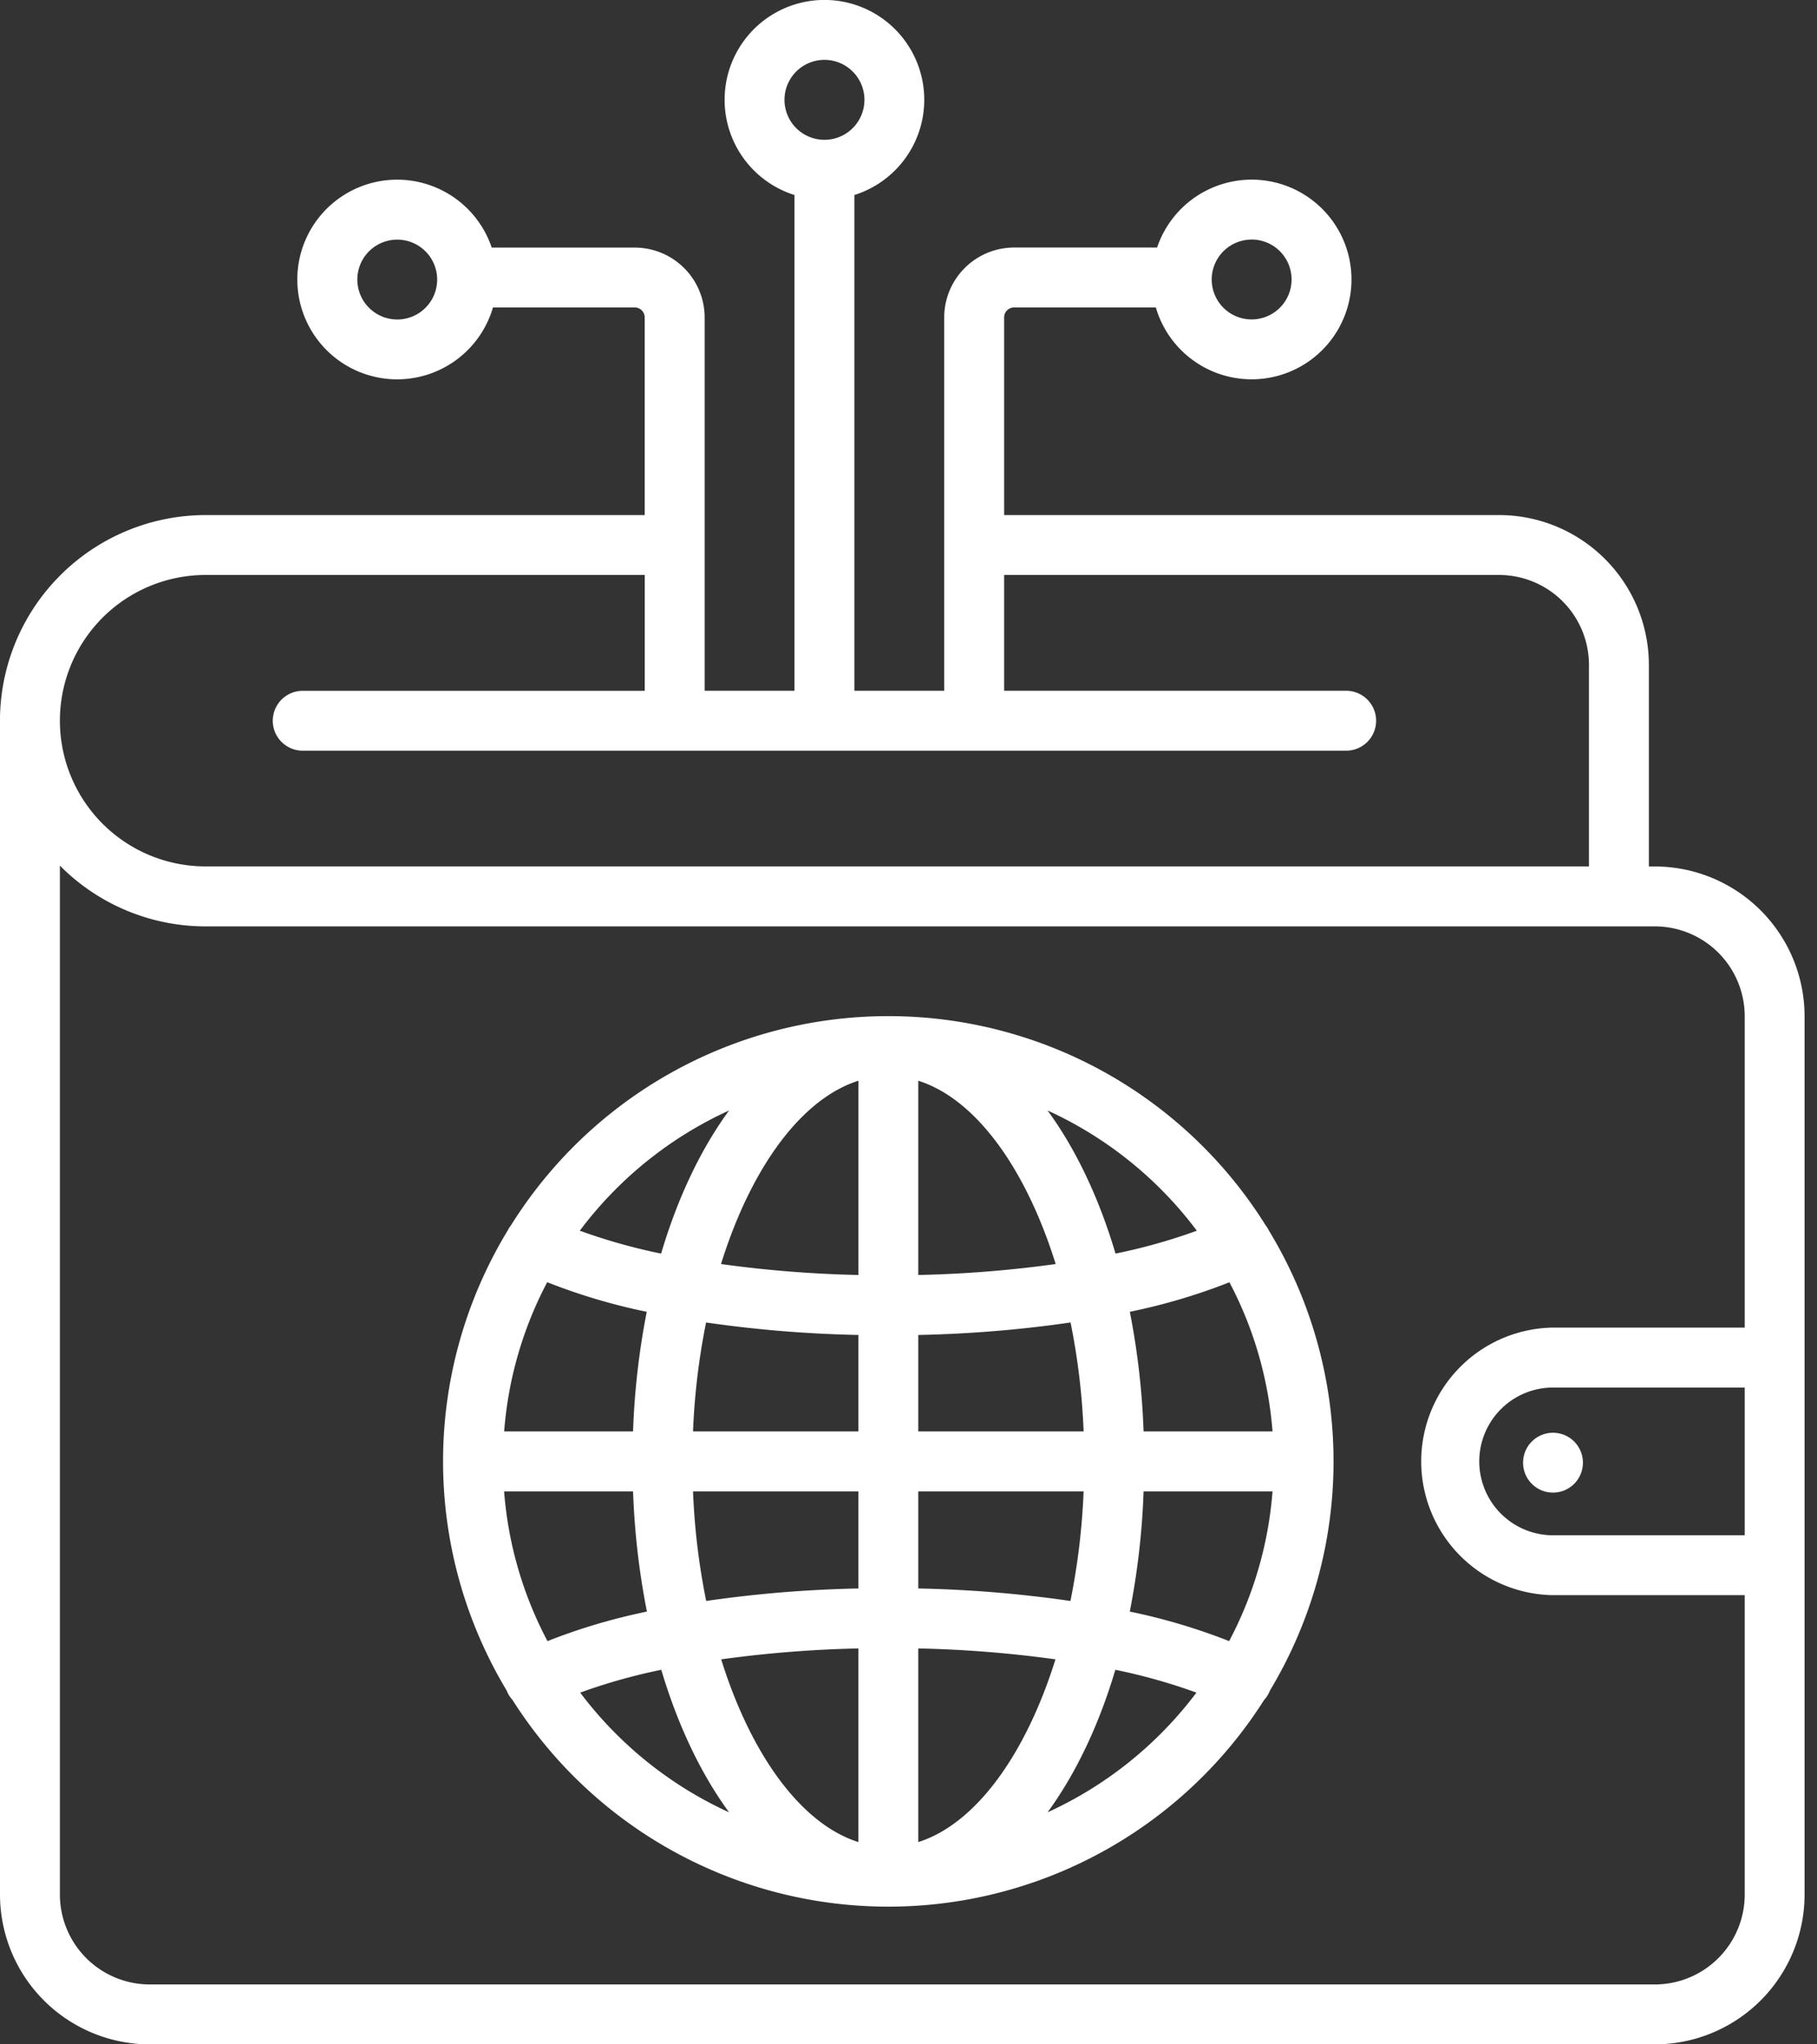
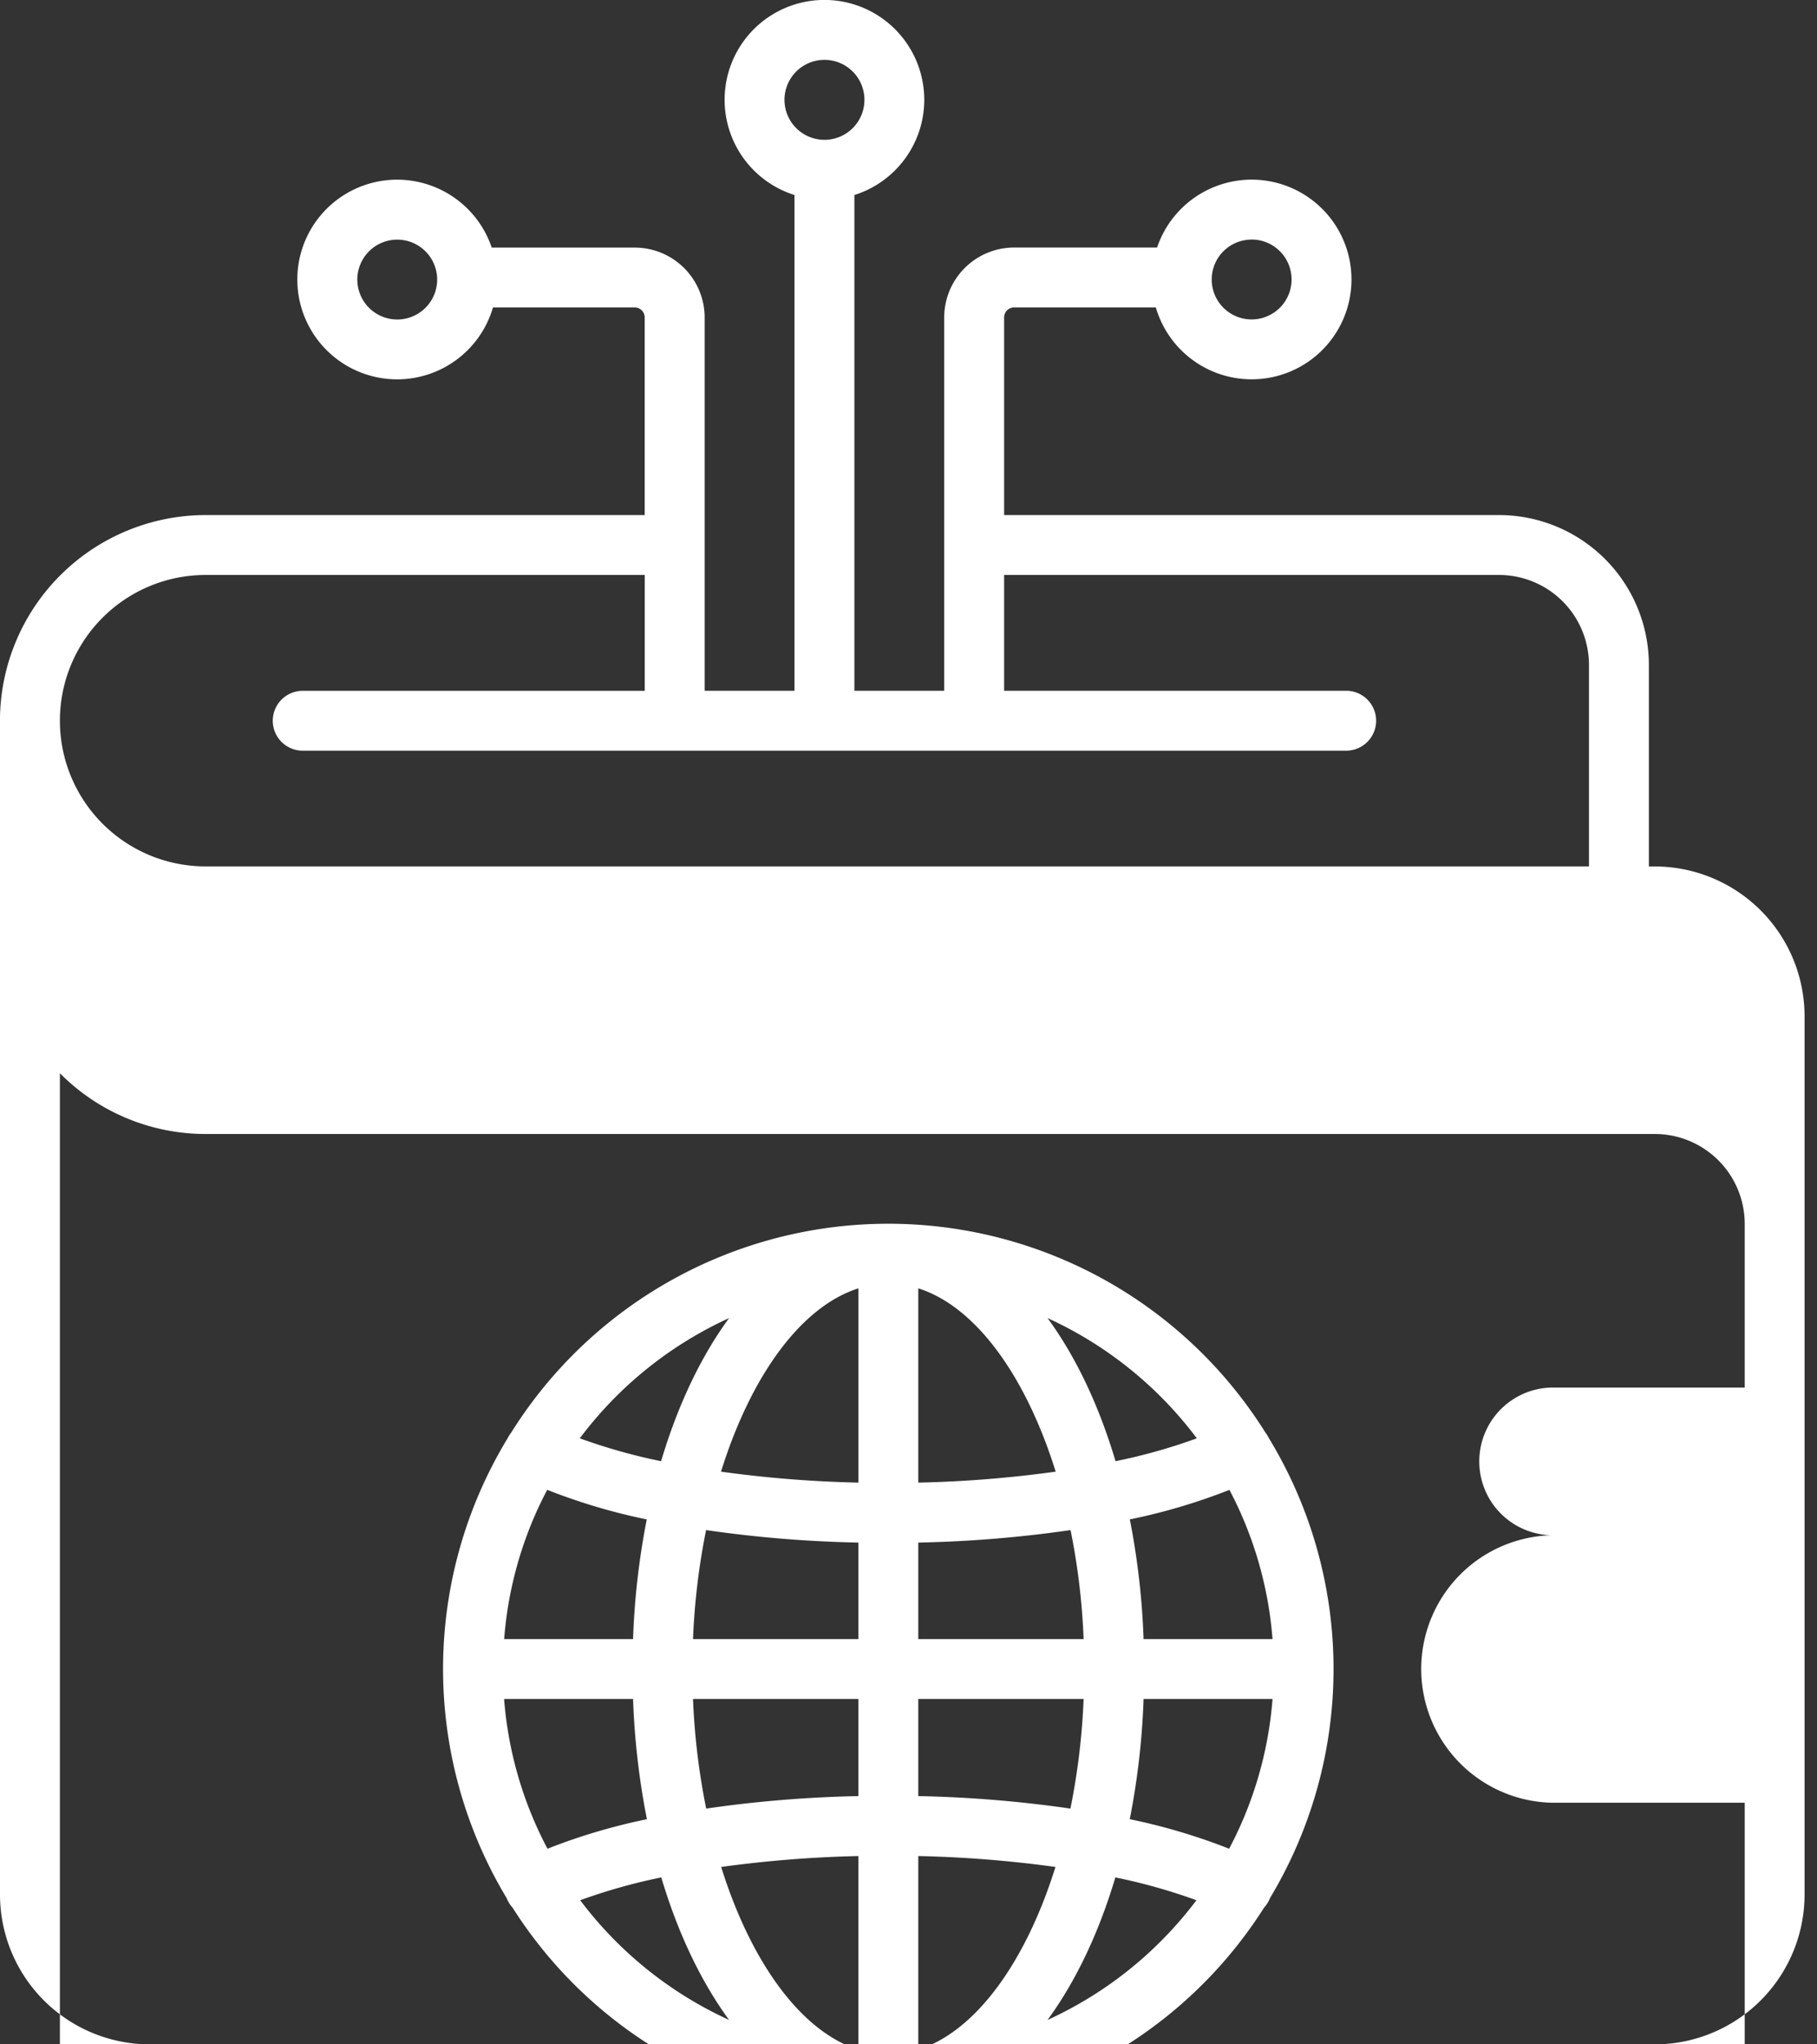
<svg xmlns="http://www.w3.org/2000/svg" fill="none" viewBox="0 0 32 36">
  <rect x="0" y="0" width="32" height="36" fill="#333333" stroke="none" />
-   <path fill="#fff" d="M29.145 15.258h-.106v-3.551a2.64 2.64 0 0 0-2.637-2.637h-8.718V5.59a.176.176 0 0 1 .175-.176h2.497a1.758 1.758 0 1 0 .022-1.055h-2.519a1.232 1.232 0 0 0-1.23 1.23v6.575h-1.582v-8.73a1.758 1.758 0 1 0-1.055 0v8.73H12.41V5.59a1.232 1.232 0 0 0-1.23-1.23H8.66a1.758 1.758 0 1 0 .022 1.054h2.497a.176.176 0 0 1 .175.176v3.48H3.621A3.625 3.625 0 0 0 0 12.621v20.742A2.64 2.64 0 0 0 2.637 36h26.508a2.64 2.64 0 0 0 2.636-2.637V17.895a2.64 2.64 0 0 0-2.636-2.637Zm-7.102-11.04a.703.703 0 1 1 0 1.407.703.703 0 0 1 0-1.406ZM6.996 5.626a.703.703 0 1 1 0-1.406.703.703 0 0 1 0 1.406Zm6.82-3.867a.704.704 0 1 1 .704.703.704.704 0 0 1-.704-.703ZM3.621 10.125h7.734v2.04H5.331a.527.527 0 1 0 0 1.054h18.377a.527.527 0 1 0 0-1.055h-6.024v-2.039h8.718a1.584 1.584 0 0 1 1.582 1.582v3.55H3.621a2.566 2.566 0 0 1 0-5.132Zm27.106 16.91h-3.41a1.301 1.301 0 0 1 0-2.601h3.41v2.601Zm0-3.656h-3.41a2.356 2.356 0 0 0 0 4.71h3.41v5.274a1.584 1.584 0 0 1-1.582 1.582H2.637a1.584 1.584 0 0 1-1.582-1.582v-18.12a3.61 3.61 0 0 0 2.566 1.07h25.524a1.584 1.584 0 0 1 1.582 1.582v5.484Zm-3.903 2.355a.527.527 0 1 0 1.053 0 .527.527 0 0 0-1.053 0Zm-4.48-4.071a.537.537 0 0 0-.056-.089 7.836 7.836 0 0 0-13.287 0 .528.528 0 0 0-.057.089l-.003.006a7.828 7.828 0 0 0-.019 8.098.541.541 0 0 0 .104.168 7.837 7.837 0 0 0 13.237 0 .53.53 0 0 0 .104-.168 7.828 7.828 0 0 0-.02-8.098l-.002-.006Zm-9.504-2.108c-.496.677-.905 1.535-1.197 2.52-.487-.099-.965-.234-1.432-.403a6.828 6.828 0 0 1 2.629-2.117Zm-3.203 3.024c.569.224 1.155.399 1.753.521-.136.695-.217 1.4-.241 2.107h-2.27c.07-.919.328-1.813.758-2.628Zm.005 6.32a6.736 6.736 0 0 1-.764-2.637h2.271c.025.71.106 1.419.244 2.117-.598.123-1.183.296-1.75.52Zm.576.907c.466-.169.943-.303 1.428-.402.292.981.7 1.835 1.194 2.51a6.83 6.83 0 0 1-2.622-2.108Zm4.9 2.632c-1.012-.32-1.894-1.542-2.417-3.218.8-.11 1.608-.175 2.416-.192v3.41Zm0-4.466c-.898.018-1.793.091-2.681.22a12.155 12.155 0 0 1-.232-1.93h2.912v1.71Zm0-2.765h-2.913a12.17 12.17 0 0 1 .23-1.919c.889.129 1.784.202 2.682.22v1.699Zm0-2.755a20.892 20.892 0 0 1-2.42-.193c.523-1.68 1.406-2.907 2.42-3.228v3.421Zm5.96-.78c-.467.17-.945.304-1.432.403-.292-.985-.701-1.843-1.197-2.52a6.829 6.829 0 0 1 2.629 2.117Zm-4.906-2.641c1.014.32 1.896 1.547 2.42 3.228-.803.111-1.61.176-2.42.193v-3.421Zm0 4.477c.898-.018 1.793-.091 2.682-.22.128.633.205 1.274.23 1.919h-2.912v-1.7Zm0 2.754h2.912a12.178 12.178 0 0 1-.232 1.93 21.685 21.685 0 0 0-2.68-.22v-1.71Zm0 6.176v-3.41c.808.017 1.615.081 2.416.192-.523 1.676-1.405 2.898-2.416 3.218Zm2.277-.524c.494-.675.902-1.529 1.194-2.51.485.099.962.233 1.428.402a6.83 6.83 0 0 1-2.622 2.108Zm3.198-3.015a10.632 10.632 0 0 0-1.75-.52c.137-.698.219-1.406.243-2.117h2.271a6.737 6.737 0 0 1-.764 2.637Zm-1.507-3.692a13.316 13.316 0 0 0-.242-2.107 10.601 10.601 0 0 0 1.754-.52c.43.814.688 1.709.759 2.627h-2.27Z" />
+   <path fill="#fff" d="M29.145 15.258h-.106v-3.551a2.64 2.64 0 0 0-2.637-2.637h-8.718V5.59a.176.176 0 0 1 .175-.176h2.497a1.758 1.758 0 1 0 .022-1.055h-2.519a1.232 1.232 0 0 0-1.23 1.23v6.575h-1.582v-8.73a1.758 1.758 0 1 0-1.055 0v8.73H12.41V5.59a1.232 1.232 0 0 0-1.23-1.23H8.66a1.758 1.758 0 1 0 .022 1.054h2.497a.176.176 0 0 1 .175.176v3.48H3.621A3.625 3.625 0 0 0 0 12.621v20.742A2.64 2.64 0 0 0 2.637 36h26.508a2.64 2.64 0 0 0 2.636-2.637V17.895a2.64 2.64 0 0 0-2.636-2.637Zm-7.102-11.04a.703.703 0 1 1 0 1.407.703.703 0 0 1 0-1.406ZM6.996 5.626a.703.703 0 1 1 0-1.406.703.703 0 0 1 0 1.406Zm6.82-3.867a.704.704 0 1 1 .704.703.704.704 0 0 1-.704-.703ZM3.621 10.125h7.734v2.04H5.331a.527.527 0 1 0 0 1.054h18.377a.527.527 0 1 0 0-1.055h-6.024v-2.039h8.718a1.584 1.584 0 0 1 1.582 1.582v3.55H3.621a2.566 2.566 0 0 1 0-5.132Zm27.106 16.91h-3.41a1.301 1.301 0 0 1 0-2.601h3.41v2.601Zh-3.41a2.356 2.356 0 0 0 0 4.71h3.41v5.274a1.584 1.584 0 0 1-1.582 1.582H2.637a1.584 1.584 0 0 1-1.582-1.582v-18.12a3.61 3.61 0 0 0 2.566 1.07h25.524a1.584 1.584 0 0 1 1.582 1.582v5.484Zm-3.903 2.355a.527.527 0 1 0 1.053 0 .527.527 0 0 0-1.053 0Zm-4.48-4.071a.537.537 0 0 0-.056-.089 7.836 7.836 0 0 0-13.287 0 .528.528 0 0 0-.057.089l-.003.006a7.828 7.828 0 0 0-.019 8.098.541.541 0 0 0 .104.168 7.837 7.837 0 0 0 13.237 0 .53.53 0 0 0 .104-.168 7.828 7.828 0 0 0-.02-8.098l-.002-.006Zm-9.504-2.108c-.496.677-.905 1.535-1.197 2.52-.487-.099-.965-.234-1.432-.403a6.828 6.828 0 0 1 2.629-2.117Zm-3.203 3.024c.569.224 1.155.399 1.753.521-.136.695-.217 1.4-.241 2.107h-2.27c.07-.919.328-1.813.758-2.628Zm.005 6.32a6.736 6.736 0 0 1-.764-2.637h2.271c.025.71.106 1.419.244 2.117-.598.123-1.183.296-1.75.52Zm.576.907c.466-.169.943-.303 1.428-.402.292.981.7 1.835 1.194 2.51a6.83 6.83 0 0 1-2.622-2.108Zm4.9 2.632c-1.012-.32-1.894-1.542-2.417-3.218.8-.11 1.608-.175 2.416-.192v3.41Zm0-4.466c-.898.018-1.793.091-2.681.22a12.155 12.155 0 0 1-.232-1.93h2.912v1.71Zm0-2.765h-2.913a12.17 12.17 0 0 1 .23-1.919c.889.129 1.784.202 2.682.22v1.699Zm0-2.755a20.892 20.892 0 0 1-2.42-.193c.523-1.68 1.406-2.907 2.42-3.228v3.421Zm5.96-.78c-.467.17-.945.304-1.432.403-.292-.985-.701-1.843-1.197-2.52a6.829 6.829 0 0 1 2.629 2.117Zm-4.906-2.641c1.014.32 1.896 1.547 2.42 3.228-.803.111-1.61.176-2.42.193v-3.421Zm0 4.477c.898-.018 1.793-.091 2.682-.22.128.633.205 1.274.23 1.919h-2.912v-1.7Zm0 2.754h2.912a12.178 12.178 0 0 1-.232 1.93 21.685 21.685 0 0 0-2.68-.22v-1.71Zm0 6.176v-3.41c.808.017 1.615.081 2.416.192-.523 1.676-1.405 2.898-2.416 3.218Zm2.277-.524c.494-.675.902-1.529 1.194-2.51.485.099.962.233 1.428.402a6.83 6.83 0 0 1-2.622 2.108Zm3.198-3.015a10.632 10.632 0 0 0-1.75-.52c.137-.698.219-1.406.243-2.117h2.271a6.737 6.737 0 0 1-.764 2.637Zm-1.507-3.692a13.316 13.316 0 0 0-.242-2.107 10.601 10.601 0 0 0 1.754-.52c.43.814.688 1.709.759 2.627h-2.27Z" />
</svg>